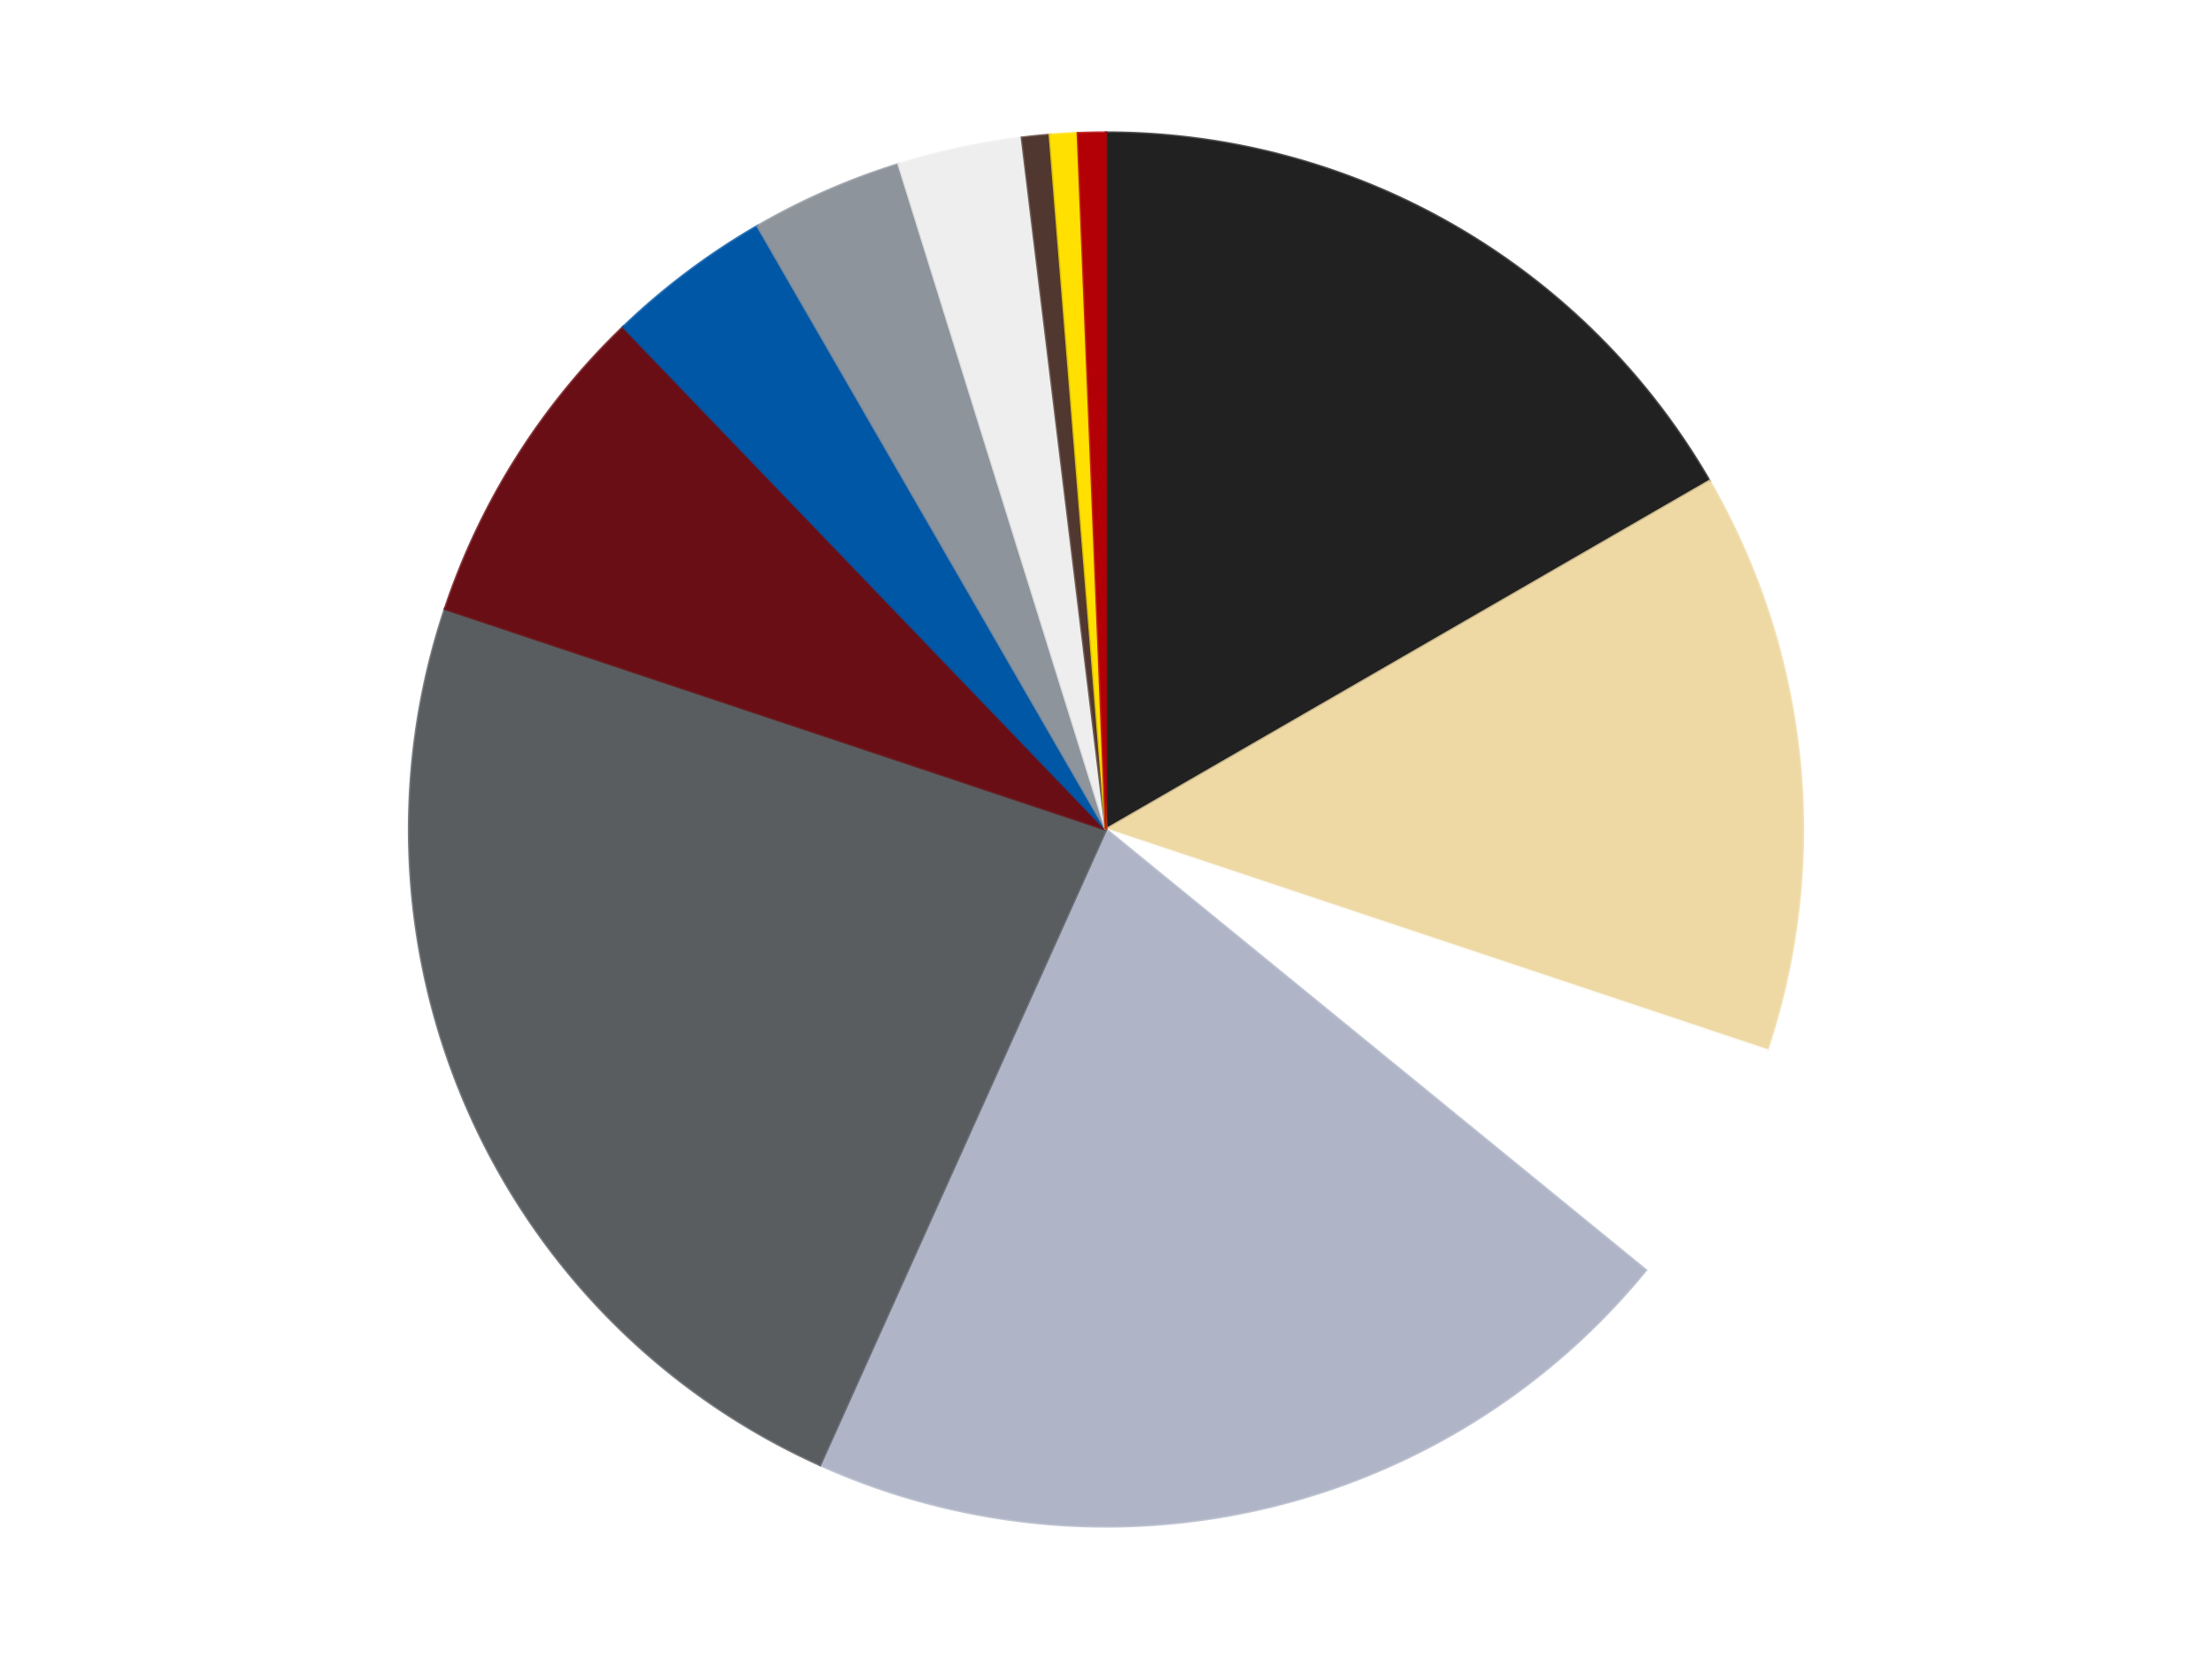
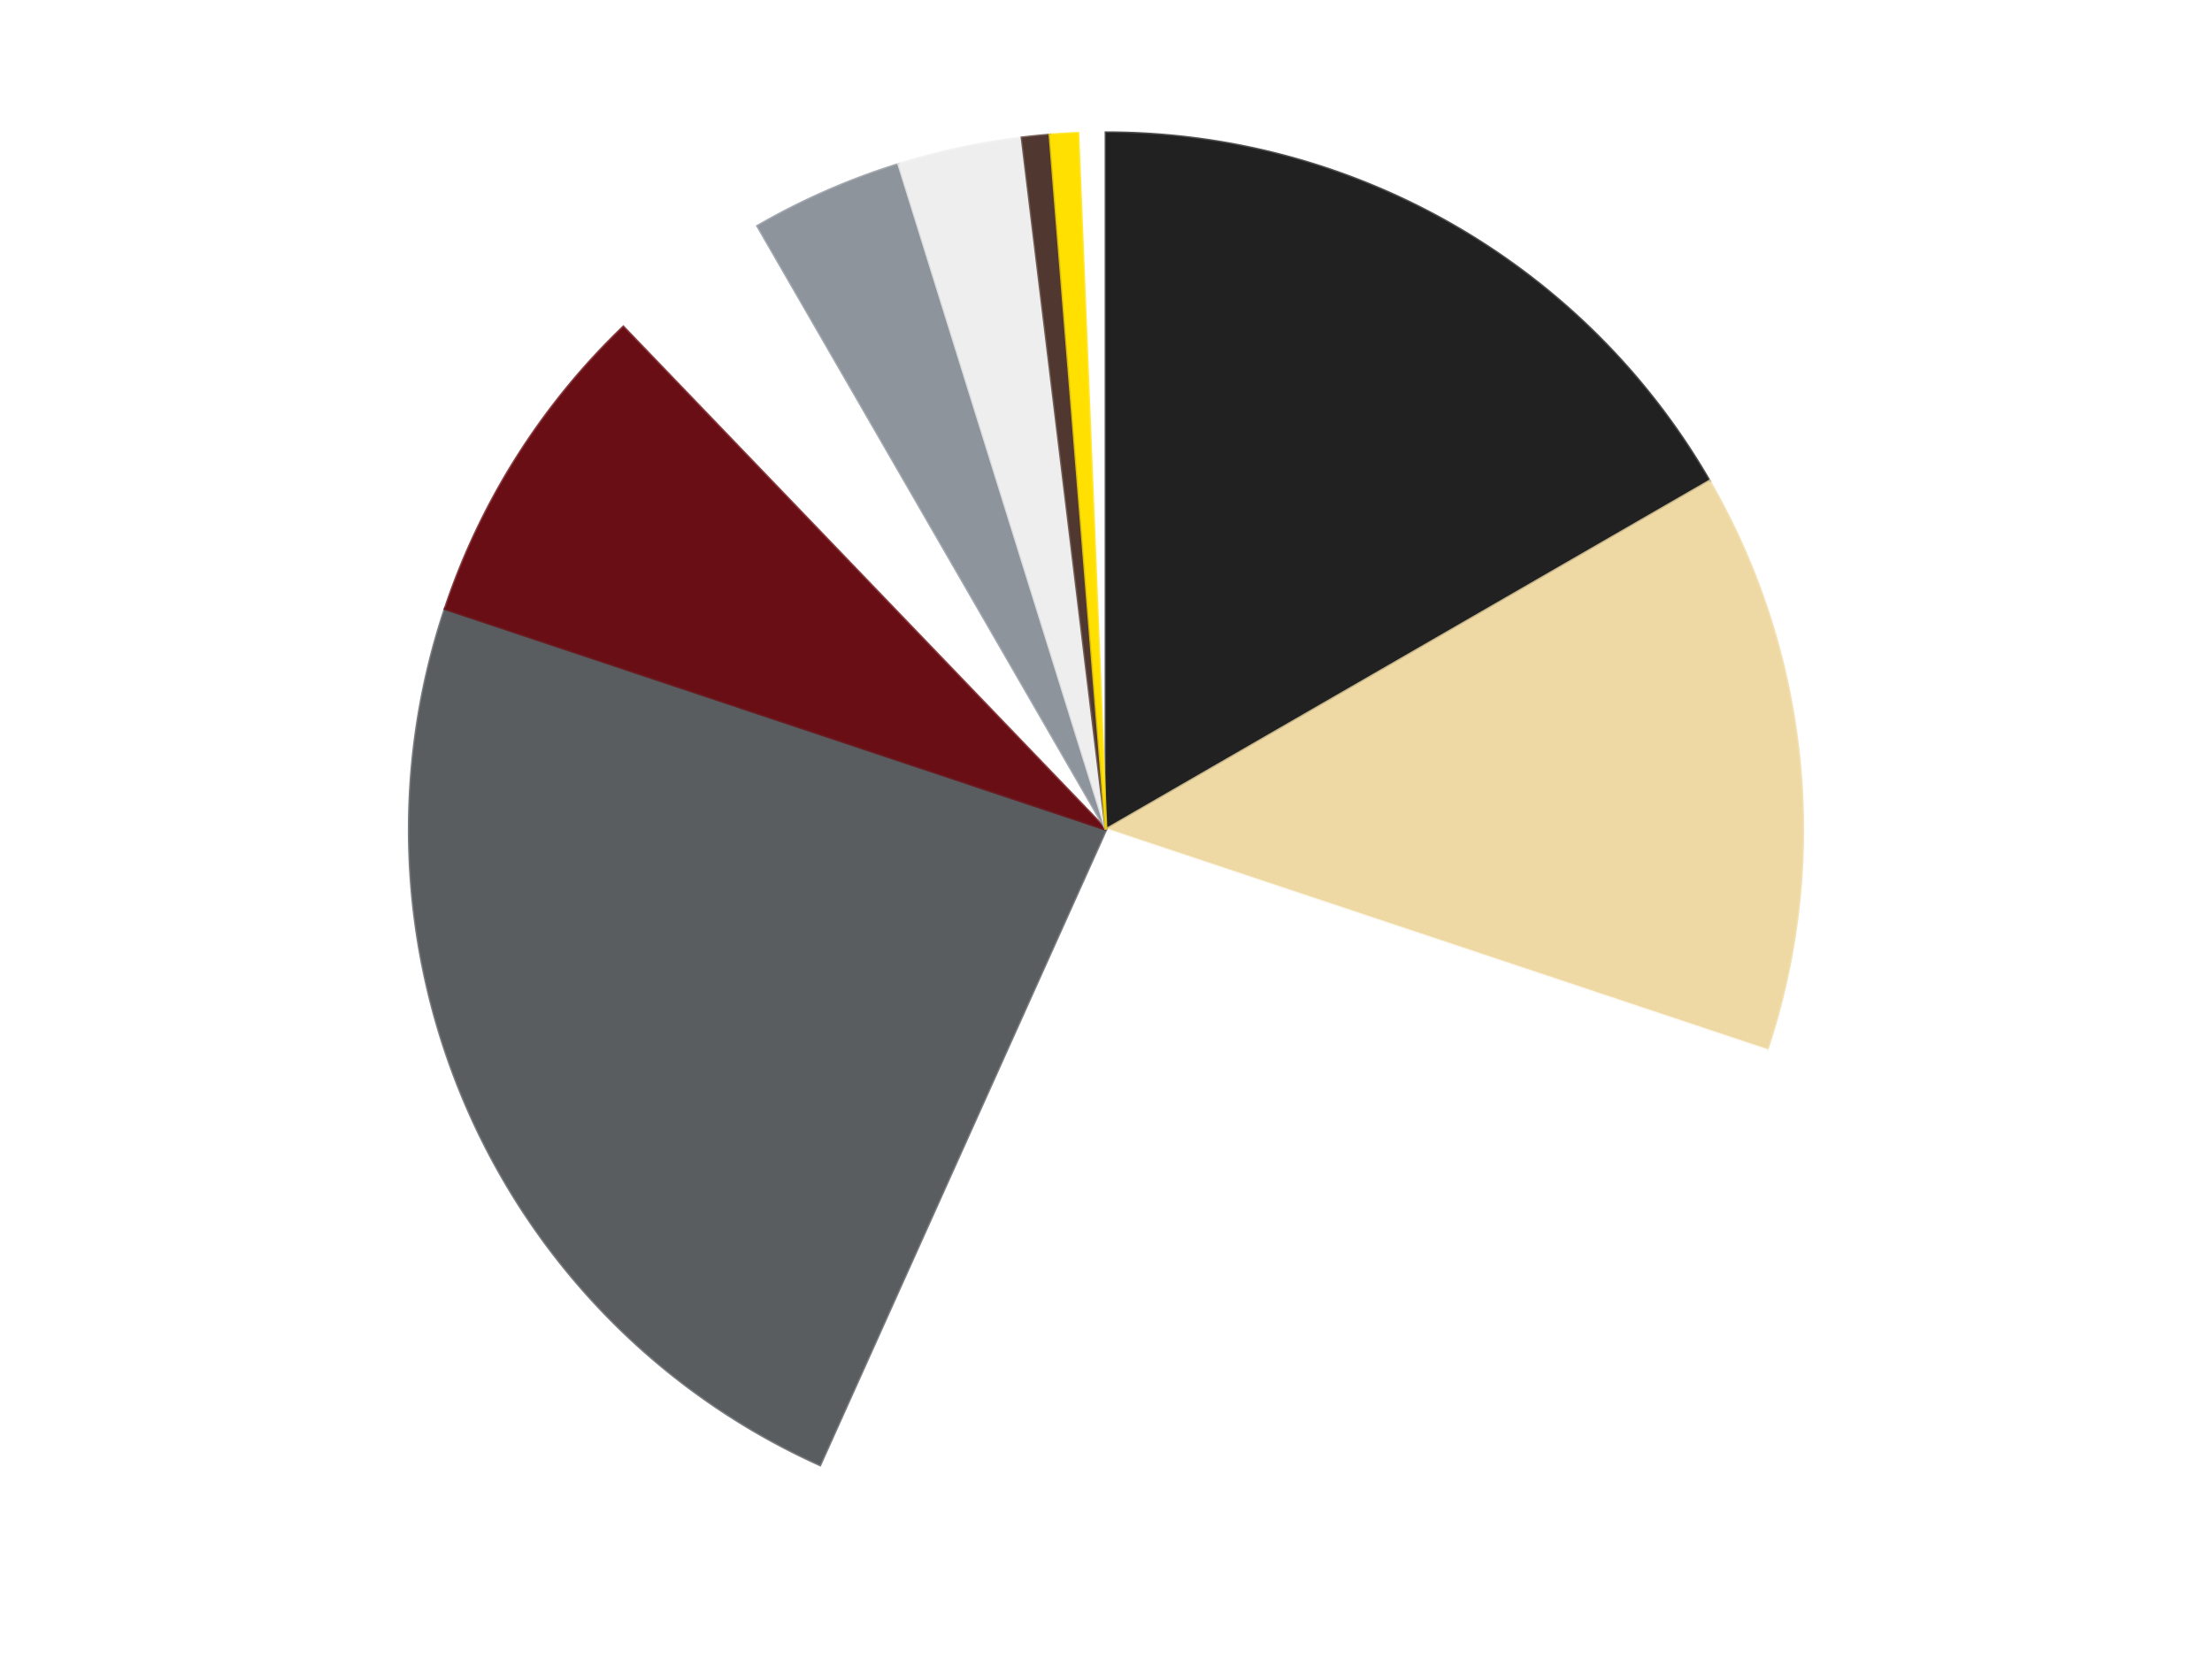
<svg xmlns="http://www.w3.org/2000/svg" xmlns:xlink="http://www.w3.org/1999/xlink" id="chart-c7ee7315-5094-4f28-a810-175f3348c7eb" class="pygal-chart" viewBox="0 0 800 600">
  <defs>
    <style type="text/css">#chart-c7ee7315-5094-4f28-a810-175f3348c7eb{-webkit-user-select:none;-webkit-font-smoothing:antialiased;font-family:Consolas,"Liberation Mono",Menlo,Courier,monospace}#chart-c7ee7315-5094-4f28-a810-175f3348c7eb .title{font-family:Consolas,"Liberation Mono",Menlo,Courier,monospace;font-size:16px}#chart-c7ee7315-5094-4f28-a810-175f3348c7eb .legends .legend text{font-family:Consolas,"Liberation Mono",Menlo,Courier,monospace;font-size:14px}#chart-c7ee7315-5094-4f28-a810-175f3348c7eb .axis text{font-family:Consolas,"Liberation Mono",Menlo,Courier,monospace;font-size:10px}#chart-c7ee7315-5094-4f28-a810-175f3348c7eb .axis text.major{font-family:Consolas,"Liberation Mono",Menlo,Courier,monospace;font-size:10px}#chart-c7ee7315-5094-4f28-a810-175f3348c7eb .text-overlay text.value{font-family:Consolas,"Liberation Mono",Menlo,Courier,monospace;font-size:16px}#chart-c7ee7315-5094-4f28-a810-175f3348c7eb .text-overlay text.label{font-family:Consolas,"Liberation Mono",Menlo,Courier,monospace;font-size:10px}#chart-c7ee7315-5094-4f28-a810-175f3348c7eb .tooltip{font-family:Consolas,"Liberation Mono",Menlo,Courier,monospace;font-size:14px}#chart-c7ee7315-5094-4f28-a810-175f3348c7eb text.no_data{font-family:Consolas,"Liberation Mono",Menlo,Courier,monospace;font-size:64px}
#chart-c7ee7315-5094-4f28-a810-175f3348c7eb{background-color:transparent}#chart-c7ee7315-5094-4f28-a810-175f3348c7eb path,#chart-c7ee7315-5094-4f28-a810-175f3348c7eb line,#chart-c7ee7315-5094-4f28-a810-175f3348c7eb rect,#chart-c7ee7315-5094-4f28-a810-175f3348c7eb circle{-webkit-transition:150ms;-moz-transition:150ms;transition:150ms}#chart-c7ee7315-5094-4f28-a810-175f3348c7eb .graph &gt; .background{fill:transparent}#chart-c7ee7315-5094-4f28-a810-175f3348c7eb .plot &gt; .background{fill:transparent}#chart-c7ee7315-5094-4f28-a810-175f3348c7eb .graph{fill:rgba(0,0,0,.87)}#chart-c7ee7315-5094-4f28-a810-175f3348c7eb text.no_data{fill:rgba(0,0,0,1)}#chart-c7ee7315-5094-4f28-a810-175f3348c7eb .title{fill:rgba(0,0,0,1)}#chart-c7ee7315-5094-4f28-a810-175f3348c7eb .legends .legend text{fill:rgba(0,0,0,.87)}#chart-c7ee7315-5094-4f28-a810-175f3348c7eb .legends .legend:hover text{fill:rgba(0,0,0,1)}#chart-c7ee7315-5094-4f28-a810-175f3348c7eb .axis .line{stroke:rgba(0,0,0,1)}#chart-c7ee7315-5094-4f28-a810-175f3348c7eb .axis .guide.line{stroke:rgba(0,0,0,.54)}#chart-c7ee7315-5094-4f28-a810-175f3348c7eb .axis .major.line{stroke:rgba(0,0,0,.87)}#chart-c7ee7315-5094-4f28-a810-175f3348c7eb .axis text.major{fill:rgba(0,0,0,1)}#chart-c7ee7315-5094-4f28-a810-175f3348c7eb .axis.y .guides:hover .guide.line,#chart-c7ee7315-5094-4f28-a810-175f3348c7eb .line-graph .axis.x .guides:hover .guide.line,#chart-c7ee7315-5094-4f28-a810-175f3348c7eb .stackedline-graph .axis.x .guides:hover .guide.line,#chart-c7ee7315-5094-4f28-a810-175f3348c7eb .xy-graph .axis.x .guides:hover .guide.line{stroke:rgba(0,0,0,1)}#chart-c7ee7315-5094-4f28-a810-175f3348c7eb .axis .guides:hover text{fill:rgba(0,0,0,1)}#chart-c7ee7315-5094-4f28-a810-175f3348c7eb .reactive{fill-opacity:1.0;stroke-opacity:.8;stroke-width:1}#chart-c7ee7315-5094-4f28-a810-175f3348c7eb .ci{stroke:rgba(0,0,0,.87)}#chart-c7ee7315-5094-4f28-a810-175f3348c7eb .reactive.active,#chart-c7ee7315-5094-4f28-a810-175f3348c7eb .active .reactive{fill-opacity:0.6;stroke-opacity:.9;stroke-width:4}#chart-c7ee7315-5094-4f28-a810-175f3348c7eb .ci .reactive.active{stroke-width:1.5}#chart-c7ee7315-5094-4f28-a810-175f3348c7eb .series text{fill:rgba(0,0,0,1)}#chart-c7ee7315-5094-4f28-a810-175f3348c7eb .tooltip rect{fill:transparent;stroke:rgba(0,0,0,1);-webkit-transition:opacity 150ms;-moz-transition:opacity 150ms;transition:opacity 150ms}#chart-c7ee7315-5094-4f28-a810-175f3348c7eb .tooltip .label{fill:rgba(0,0,0,.87)}#chart-c7ee7315-5094-4f28-a810-175f3348c7eb .tooltip .label{fill:rgba(0,0,0,.87)}#chart-c7ee7315-5094-4f28-a810-175f3348c7eb .tooltip .legend{font-size:.8em;fill:rgba(0,0,0,.54)}#chart-c7ee7315-5094-4f28-a810-175f3348c7eb .tooltip .x_label{font-size:.6em;fill:rgba(0,0,0,1)}#chart-c7ee7315-5094-4f28-a810-175f3348c7eb .tooltip .xlink{font-size:.5em;text-decoration:underline}#chart-c7ee7315-5094-4f28-a810-175f3348c7eb .tooltip .value{font-size:1.5em}#chart-c7ee7315-5094-4f28-a810-175f3348c7eb .bound{font-size:.5em}#chart-c7ee7315-5094-4f28-a810-175f3348c7eb .max-value{font-size:.75em;fill:rgba(0,0,0,.54)}#chart-c7ee7315-5094-4f28-a810-175f3348c7eb .map-element{fill:transparent;stroke:rgba(0,0,0,.54) !important}#chart-c7ee7315-5094-4f28-a810-175f3348c7eb .map-element .reactive{fill-opacity:inherit;stroke-opacity:inherit}#chart-c7ee7315-5094-4f28-a810-175f3348c7eb .color-0,#chart-c7ee7315-5094-4f28-a810-175f3348c7eb .color-0 a:visited{stroke:#F44336;fill:#F44336}#chart-c7ee7315-5094-4f28-a810-175f3348c7eb .color-1,#chart-c7ee7315-5094-4f28-a810-175f3348c7eb .color-1 a:visited{stroke:#3F51B5;fill:#3F51B5}#chart-c7ee7315-5094-4f28-a810-175f3348c7eb .color-2,#chart-c7ee7315-5094-4f28-a810-175f3348c7eb .color-2 a:visited{stroke:#009688;fill:#009688}#chart-c7ee7315-5094-4f28-a810-175f3348c7eb .color-3,#chart-c7ee7315-5094-4f28-a810-175f3348c7eb .color-3 a:visited{stroke:#FFC107;fill:#FFC107}#chart-c7ee7315-5094-4f28-a810-175f3348c7eb .color-4,#chart-c7ee7315-5094-4f28-a810-175f3348c7eb .color-4 a:visited{stroke:#FF5722;fill:#FF5722}#chart-c7ee7315-5094-4f28-a810-175f3348c7eb .color-5,#chart-c7ee7315-5094-4f28-a810-175f3348c7eb .color-5 a:visited{stroke:#9C27B0;fill:#9C27B0}#chart-c7ee7315-5094-4f28-a810-175f3348c7eb .color-6,#chart-c7ee7315-5094-4f28-a810-175f3348c7eb .color-6 a:visited{stroke:#03A9F4;fill:#03A9F4}#chart-c7ee7315-5094-4f28-a810-175f3348c7eb .color-7,#chart-c7ee7315-5094-4f28-a810-175f3348c7eb .color-7 a:visited{stroke:#8BC34A;fill:#8BC34A}#chart-c7ee7315-5094-4f28-a810-175f3348c7eb .color-8,#chart-c7ee7315-5094-4f28-a810-175f3348c7eb .color-8 a:visited{stroke:#FF9800;fill:#FF9800}#chart-c7ee7315-5094-4f28-a810-175f3348c7eb .color-9,#chart-c7ee7315-5094-4f28-a810-175f3348c7eb .color-9 a:visited{stroke:#E91E63;fill:#E91E63}#chart-c7ee7315-5094-4f28-a810-175f3348c7eb .color-10,#chart-c7ee7315-5094-4f28-a810-175f3348c7eb .color-10 a:visited{stroke:#2196F3;fill:#2196F3}#chart-c7ee7315-5094-4f28-a810-175f3348c7eb .color-11,#chart-c7ee7315-5094-4f28-a810-175f3348c7eb .color-11 a:visited{stroke:#4CAF50;fill:#4CAF50}#chart-c7ee7315-5094-4f28-a810-175f3348c7eb .text-overlay .color-0 text{fill:black}#chart-c7ee7315-5094-4f28-a810-175f3348c7eb .text-overlay .color-1 text{fill:black}#chart-c7ee7315-5094-4f28-a810-175f3348c7eb .text-overlay .color-2 text{fill:black}#chart-c7ee7315-5094-4f28-a810-175f3348c7eb .text-overlay .color-3 text{fill:black}#chart-c7ee7315-5094-4f28-a810-175f3348c7eb .text-overlay .color-4 text{fill:black}#chart-c7ee7315-5094-4f28-a810-175f3348c7eb .text-overlay .color-5 text{fill:black}#chart-c7ee7315-5094-4f28-a810-175f3348c7eb .text-overlay .color-6 text{fill:black}#chart-c7ee7315-5094-4f28-a810-175f3348c7eb .text-overlay .color-7 text{fill:black}#chart-c7ee7315-5094-4f28-a810-175f3348c7eb .text-overlay .color-8 text{fill:black}#chart-c7ee7315-5094-4f28-a810-175f3348c7eb .text-overlay .color-9 text{fill:black}#chart-c7ee7315-5094-4f28-a810-175f3348c7eb .text-overlay .color-10 text{fill:black}#chart-c7ee7315-5094-4f28-a810-175f3348c7eb .text-overlay .color-11 text{fill:black}
#chart-c7ee7315-5094-4f28-a810-175f3348c7eb text.no_data{text-anchor:middle}#chart-c7ee7315-5094-4f28-a810-175f3348c7eb .guide.line{fill:none}#chart-c7ee7315-5094-4f28-a810-175f3348c7eb .centered{text-anchor:middle}#chart-c7ee7315-5094-4f28-a810-175f3348c7eb .title{text-anchor:middle}#chart-c7ee7315-5094-4f28-a810-175f3348c7eb .legends .legend text{fill-opacity:1}#chart-c7ee7315-5094-4f28-a810-175f3348c7eb .axis.x text{text-anchor:middle}#chart-c7ee7315-5094-4f28-a810-175f3348c7eb .axis.x:not(.web) text[transform]{text-anchor:start}#chart-c7ee7315-5094-4f28-a810-175f3348c7eb .axis.x:not(.web) text[transform].backwards{text-anchor:end}#chart-c7ee7315-5094-4f28-a810-175f3348c7eb .axis.y text{text-anchor:end}#chart-c7ee7315-5094-4f28-a810-175f3348c7eb .axis.y text[transform].backwards{text-anchor:start}#chart-c7ee7315-5094-4f28-a810-175f3348c7eb .axis.y2 text{text-anchor:start}#chart-c7ee7315-5094-4f28-a810-175f3348c7eb .axis.y2 text[transform].backwards{text-anchor:end}#chart-c7ee7315-5094-4f28-a810-175f3348c7eb .axis .guide.line{stroke-dasharray:4,4;stroke:black}#chart-c7ee7315-5094-4f28-a810-175f3348c7eb .axis .major.guide.line{stroke-dasharray:6,6;stroke:black}#chart-c7ee7315-5094-4f28-a810-175f3348c7eb .horizontal .axis.y .guide.line,#chart-c7ee7315-5094-4f28-a810-175f3348c7eb .horizontal .axis.y2 .guide.line,#chart-c7ee7315-5094-4f28-a810-175f3348c7eb .vertical .axis.x .guide.line{opacity:0}#chart-c7ee7315-5094-4f28-a810-175f3348c7eb .horizontal .axis.always_show .guide.line,#chart-c7ee7315-5094-4f28-a810-175f3348c7eb .vertical .axis.always_show .guide.line{opacity:1 !important}#chart-c7ee7315-5094-4f28-a810-175f3348c7eb .axis.y .guides:hover .guide.line,#chart-c7ee7315-5094-4f28-a810-175f3348c7eb .axis.y2 .guides:hover .guide.line,#chart-c7ee7315-5094-4f28-a810-175f3348c7eb .axis.x .guides:hover .guide.line{opacity:1}#chart-c7ee7315-5094-4f28-a810-175f3348c7eb .axis .guides:hover text{opacity:1}#chart-c7ee7315-5094-4f28-a810-175f3348c7eb .nofill{fill:none}#chart-c7ee7315-5094-4f28-a810-175f3348c7eb .subtle-fill{fill-opacity:.2}#chart-c7ee7315-5094-4f28-a810-175f3348c7eb .dot{stroke-width:1px;fill-opacity:1;stroke-opacity:1}#chart-c7ee7315-5094-4f28-a810-175f3348c7eb .dot.active{stroke-width:5px}#chart-c7ee7315-5094-4f28-a810-175f3348c7eb .dot.negative{fill:transparent}#chart-c7ee7315-5094-4f28-a810-175f3348c7eb text,#chart-c7ee7315-5094-4f28-a810-175f3348c7eb tspan{stroke:none !important}#chart-c7ee7315-5094-4f28-a810-175f3348c7eb .series text.active{opacity:1}#chart-c7ee7315-5094-4f28-a810-175f3348c7eb .tooltip rect{fill-opacity:.95;stroke-width:.5}#chart-c7ee7315-5094-4f28-a810-175f3348c7eb .tooltip text{fill-opacity:1}#chart-c7ee7315-5094-4f28-a810-175f3348c7eb .showable{visibility:hidden}#chart-c7ee7315-5094-4f28-a810-175f3348c7eb .showable.shown{visibility:visible}#chart-c7ee7315-5094-4f28-a810-175f3348c7eb .gauge-background{fill:rgba(229,229,229,1);stroke:none}#chart-c7ee7315-5094-4f28-a810-175f3348c7eb .bg-lines{stroke:transparent;stroke-width:2px}</style>
    <script type="text/javascript">window.pygal = window.pygal || {};window.pygal.config = window.pygal.config || {};window.pygal.config['c7ee7315-5094-4f28-a810-175f3348c7eb'] = {"allow_interruptions": false, "box_mode": "extremes", "classes": ["pygal-chart"], "css": ["file://style.css", "file://graph.css"], "defs": [], "disable_xml_declaration": false, "dots_size": 2.5, "dynamic_print_values": false, "explicit_size": false, "fill": false, "force_uri_protocol": "https", "formatter": null, "half_pie": false, "height": 600, "include_x_axis": false, "inner_radius": 0, "interpolate": null, "interpolation_parameters": {}, "interpolation_precision": 250, "inverse_y_axis": false, "js": ["//kozea.github.io/pygal.js/2.0.x/pygal-tooltips.min.js"], "legend_at_bottom": false, "legend_at_bottom_columns": null, "legend_box_size": 12, "logarithmic": false, "margin": 20, "margin_bottom": null, "margin_left": null, "margin_right": null, "margin_top": null, "max_scale": 16, "min_scale": 4, "missing_value_fill_truncation": "x", "no_data_text": "No data", "no_prefix": false, "order_min": null, "pretty_print": false, "print_labels": false, "print_values": false, "print_values_position": "center", "print_zeroes": true, "range": null, "rounded_bars": null, "secondary_range": null, "show_dots": true, "show_legend": false, "show_minor_x_labels": true, "show_minor_y_labels": true, "show_only_major_dots": false, "show_x_guides": false, "show_x_labels": true, "show_y_guides": true, "show_y_labels": true, "spacing": 10, "stack_from_top": false, "strict": false, "stroke": true, "stroke_style": null, "style": {"background": "transparent", "ci_colors": [], "colors": ["#F44336", "#3F51B5", "#009688", "#FFC107", "#FF5722", "#9C27B0", "#03A9F4", "#8BC34A", "#FF9800", "#E91E63", "#2196F3", "#4CAF50", "#FFEB3B", "#673AB7", "#00BCD4", "#CDDC39", "#9E9E9E", "#607D8B"], "dot_opacity": "1", "font_family": "Consolas, \"Liberation Mono\", Menlo, Courier, monospace", "foreground": "rgba(0, 0, 0, .87)", "foreground_strong": "rgba(0, 0, 0, 1)", "foreground_subtle": "rgba(0, 0, 0, .54)", "guide_stroke_color": "black", "guide_stroke_dasharray": "4,4", "label_font_family": "Consolas, \"Liberation Mono\", Menlo, Courier, monospace", "label_font_size": 10, "legend_font_family": "Consolas, \"Liberation Mono\", Menlo, Courier, monospace", "legend_font_size": 14, "major_guide_stroke_color": "black", "major_guide_stroke_dasharray": "6,6", "major_label_font_family": "Consolas, \"Liberation Mono\", Menlo, Courier, monospace", "major_label_font_size": 10, "no_data_font_family": "Consolas, \"Liberation Mono\", Menlo, Courier, monospace", "no_data_font_size": 64, "opacity": "1.0", "opacity_hover": "0.6", "plot_background": "transparent", "stroke_opacity": ".8", "stroke_opacity_hover": ".9", "stroke_width": "1", "stroke_width_hover": "4", "title_font_family": "Consolas, \"Liberation Mono\", Menlo, Courier, monospace", "title_font_size": 16, "tooltip_font_family": "Consolas, \"Liberation Mono\", Menlo, Courier, monospace", "tooltip_font_size": 14, "transition": "150ms", "value_background": "rgba(229, 229, 229, 1)", "value_colors": [], "value_font_family": "Consolas, \"Liberation Mono\", Menlo, Courier, monospace", "value_font_size": 16, "value_label_font_family": "Consolas, \"Liberation Mono\", Menlo, Courier, monospace", "value_label_font_size": 10}, "title": null, "tooltip_border_radius": 0, "tooltip_fancy_mode": true, "truncate_label": null, "truncate_legend": null, "width": 800, "x_label_rotation": 0, "x_labels": null, "x_labels_major": null, "x_labels_major_count": null, "x_labels_major_every": null, "x_title": null, "xrange": null, "y_label_rotation": 0, "y_labels": null, "y_labels_major": null, "y_labels_major_count": null, "y_labels_major_every": null, "y_title": null, "zero": 0, "legends": ["Black", "Tan", "White", "Light Bluish Gray", "Dark Bluish Gray", "Dark Red", "Blue", "Flat Silver", "Trans-Clear", "Dark Brown", "Yellow", "Red"]}</script>
    <script type="text/javascript" xlink:href="https://kozea.github.io/pygal.js/2.0.x/pygal-tooltips.min.js" />
  </defs>
  <title>Pygal</title>
  <g class="graph pie-graph vertical">
    <rect x="0" y="0" width="800" height="600" class="background" />
    <g transform="translate(20, 20)" class="plot">
      <rect x="0" y="0" width="760" height="560" class="background" />
      <g class="series serie-0 color-0">
        <g class="slices">
          <g class="slice" style="fill: #212121; stroke: #212121">
            <path d="M380 28 A252 252 0 0 1 598.238 154 L380 280 A0 0 0 0 0 380 280 z" class="slice reactive tooltip-trigger" />
            <desc class="value">52</desc>
            <desc class="x centered">443.0</desc>
            <desc class="y centered">170.88079912316073</desc>
          </g>
        </g>
      </g>
      <g class="series serie-1 color-1">
        <g class="slices">
          <g class="slice" style="fill: #EED9A4; stroke: #EED9A4">
            <path d="M598.238 154 A252 252 0 0 1 619.031 359.8 L380 280 A0 0 0 0 0 380 280 z" class="slice reactive tooltip-trigger" />
            <desc class="value">42</desc>
            <desc class="x centered">505.3617892178934</desc>
            <desc class="y centered">267.33422706312484</desc>
          </g>
        </g>
      </g>
      <g class="series serie-2 color-2">
        <g class="slices">
          <g class="slice" style="fill: #FFFFFF; stroke: #FFFFFF">
            <path d="M619.031 359.8 A252 252 0 0 1 575.2 439.376 L380 280 A0 0 0 0 0 380 280 z" class="slice reactive tooltip-trigger" />
            <desc class="value">18</desc>
            <desc class="x centered">490.36570902142785</desc>
            <desc class="y centered">340.78988626570634</desc>
          </g>
        </g>
      </g>
      <g class="series serie-3 color-3">
        <g class="slices">
          <g class="slice" style="fill: #AFB5C7; stroke: #AFB5C7">
-             <path d="M575.2 439.376 A252 252 0 0 1 276.576 509.799 L380 280 A0 0 0 0 0 380 280 z" class="slice reactive tooltip-trigger" />
            <desc class="value">65</desc>
            <desc class="x centered">408.9204124900967</desc>
            <desc class="y centered">402.636086619733</desc>
          </g>
        </g>
      </g>
      <g class="series serie-4 color-4">
        <g class="slices">
          <g class="slice" style="fill: #595D60; stroke: #595D60">
            <path d="M276.576 509.799 A252 252 0 0 1 140.969 200.2 L380 280 A0 0 0 0 0 380 280 z" class="slice reactive tooltip-trigger" />
            <desc class="value">73</desc>
            <desc class="x centered">264.58575393773253</desc>
            <desc class="y centered">330.5524658733714</desc>
          </g>
        </g>
      </g>
      <g class="series serie-5 color-5">
        <g class="slices">
          <g class="slice" style="fill: #6A0E15; stroke: #6A0E15">
            <path d="M140.969 200.2 A252 252 0 0 1 205.433 98.257 L380 280 A0 0 0 0 0 380 280 z" class="slice reactive tooltip-trigger" />
            <desc class="value">24</desc>
            <desc class="x centered">273.5060492214818</desc>
            <desc class="y centered">212.65730590789707</desc>
          </g>
        </g>
      </g>
      <g class="series serie-6 color-6">
        <g class="slices">
          <g class="slice" style="fill: #0057A6; stroke: #0057A6">
-             <path d="M205.433 98.257 A252 252 0 0 1 254 61.762 L380 280 A0 0 0 0 0 380 280 z" class="slice reactive tooltip-trigger" />
            <desc class="value">12</desc>
            <desc class="x centered">304.3064747060147</desc>
            <desc class="y centered">179.27021181115884</desc>
          </g>
        </g>
      </g>
      <g class="series serie-7 color-7">
        <g class="slices">
          <g class="slice" style="fill: #8D949C; stroke: #8D949C">
            <path d="M254 61.762 A252 252 0 0 1 305.029 39.41 L380 280 A0 0 0 0 0 380 280 z" class="slice reactive tooltip-trigger" />
            <desc class="value">11</desc>
            <desc class="x centered">329.4475341266286</desc>
            <desc class="y centered">164.58575393773253</desc>
          </g>
        </g>
      </g>
      <g class="series serie-8 color-8">
        <g class="slices">
          <g class="slice" style="fill: #EEEEEE; stroke: #EEEEEE">
            <path d="M305.029 39.41 A252 252 0 0 1 349.625 29.837 L380 280 A0 0 0 0 0 380 280 z" class="slice reactive tooltip-trigger" />
            <desc class="value">9</desc>
            <desc class="x centered">353.5549811398291</desc>
            <desc class="y centered">156.8064085372733</desc>
          </g>
        </g>
      </g>
      <g class="series serie-9 color-9">
        <g class="slices">
          <g class="slice" style="fill: #50372F; stroke: #50372F">
            <path d="M349.625 29.837 A252 252 0 0 1 359.722 28.817 L380 280 A0 0 0 0 0 380 280 z" class="slice reactive tooltip-trigger" />
            <desc class="value">2</desc>
            <desc class="x centered">367.3342270631248</desc>
            <desc class="y centered">154.63821078210665</desc>
          </g>
        </g>
      </g>
      <g class="series serie-10 color-10">
        <g class="slices">
          <g class="slice" style="fill: #FFE001; stroke: #FFE001">
            <path d="M359.722 28.817 A252 252 0 0 1 369.853 28.204 L380 280 A0 0 0 0 0 380 280 z" class="slice reactive tooltip-trigger" />
            <desc class="value">2</desc>
            <desc class="x centered">372.3923093247918</desc>
            <desc class="y centered">154.229880167862</desc>
          </g>
        </g>
      </g>
      <g class="series serie-11 color-11">
        <g class="slices">
          <g class="slice" style="fill: #B30006; stroke: #B30006">
-             <path d="M369.853 28.204 A252 252 0 0 1 380 28 L380 280 A0 0 0 0 0 380 280 z" class="slice reactive tooltip-trigger" />
            <desc class="value">2</desc>
            <desc class="x centered">377.4627312885544</desc>
            <desc class="y centered">154.0255491479089</desc>
          </g>
        </g>
      </g>
    </g>
    <g class="titles" />
    <g transform="translate(20, 20)" class="plot overlay">
      <g class="series serie-0 color-0" />
      <g class="series serie-1 color-1" />
      <g class="series serie-2 color-2" />
      <g class="series serie-3 color-3" />
      <g class="series serie-4 color-4" />
      <g class="series serie-5 color-5" />
      <g class="series serie-6 color-6" />
      <g class="series serie-7 color-7" />
      <g class="series serie-8 color-8" />
      <g class="series serie-9 color-9" />
      <g class="series serie-10 color-10" />
      <g class="series serie-11 color-11" />
    </g>
    <g transform="translate(20, 20)" class="plot text-overlay">
      <g class="series serie-0 color-0" />
      <g class="series serie-1 color-1" />
      <g class="series serie-2 color-2" />
      <g class="series serie-3 color-3" />
      <g class="series serie-4 color-4" />
      <g class="series serie-5 color-5" />
      <g class="series serie-6 color-6" />
      <g class="series serie-7 color-7" />
      <g class="series serie-8 color-8" />
      <g class="series serie-9 color-9" />
      <g class="series serie-10 color-10" />
      <g class="series serie-11 color-11" />
    </g>
    <g transform="translate(20, 20)" class="plot tooltip-overlay">
      <g transform="translate(0 0)" style="opacity: 0" class="tooltip">
        <rect rx="0" ry="0" width="0" height="0" class="tooltip-box" />
        <g class="text" />
      </g>
    </g>
  </g>
</svg>